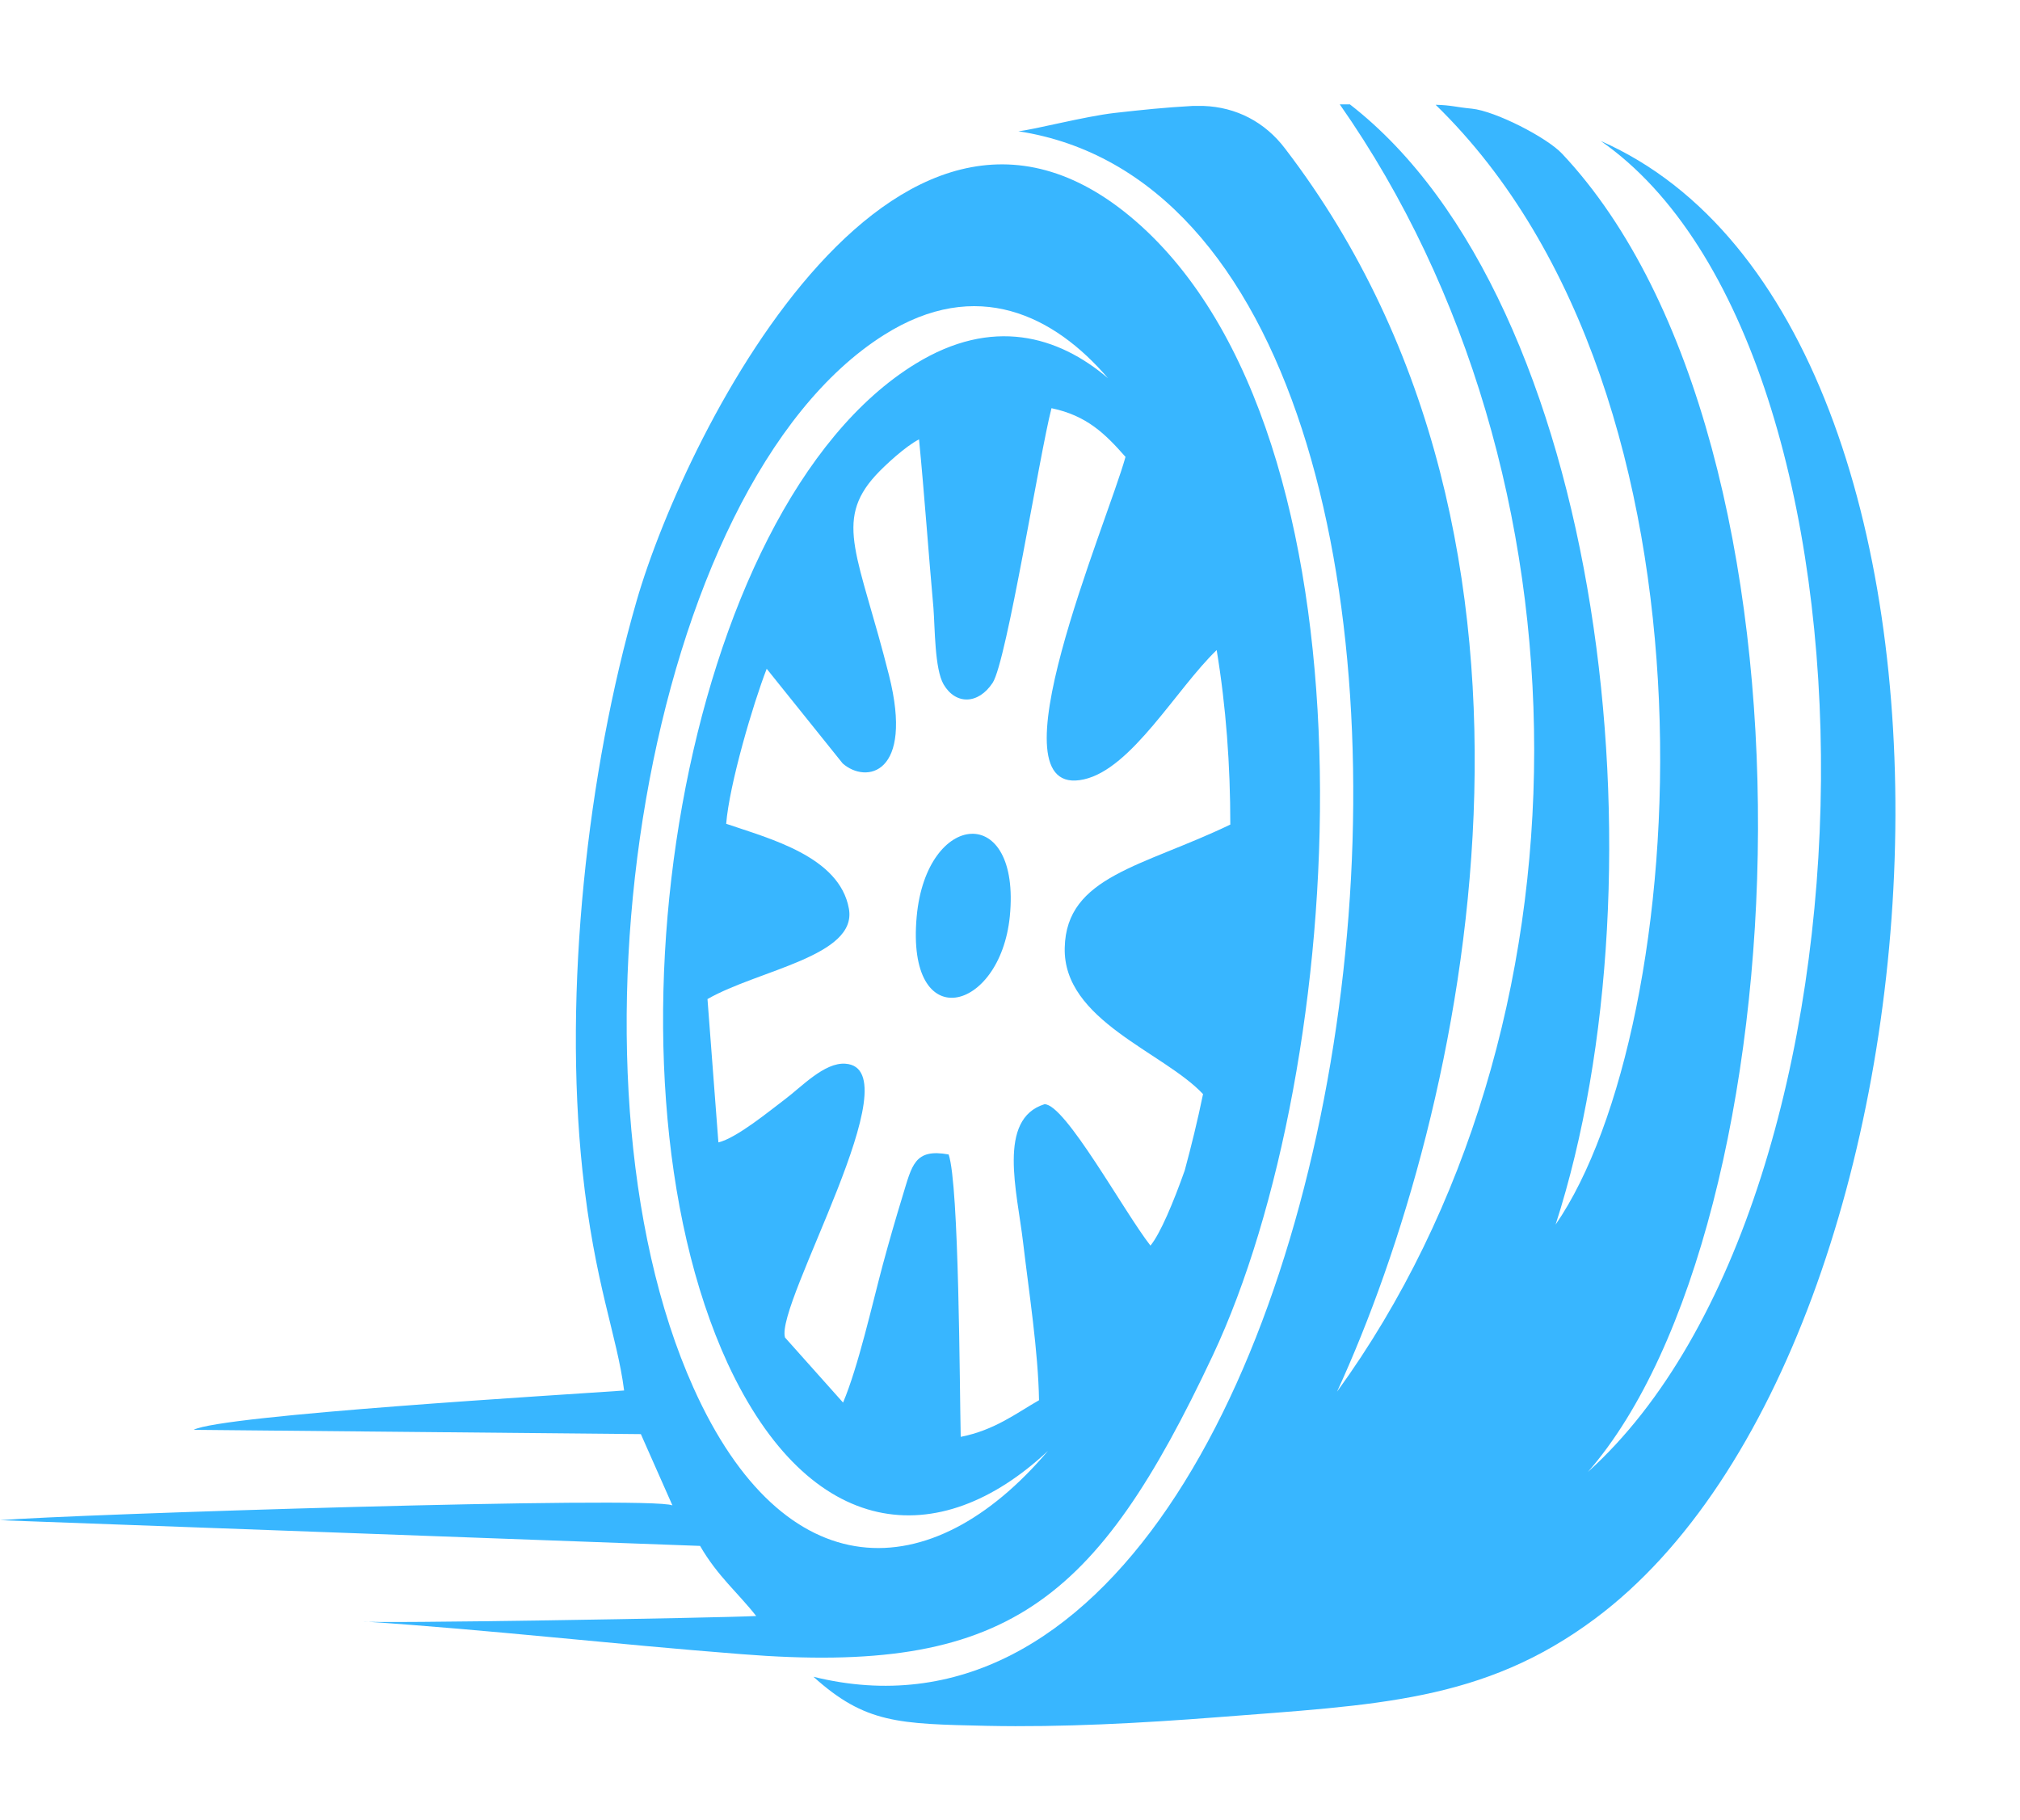
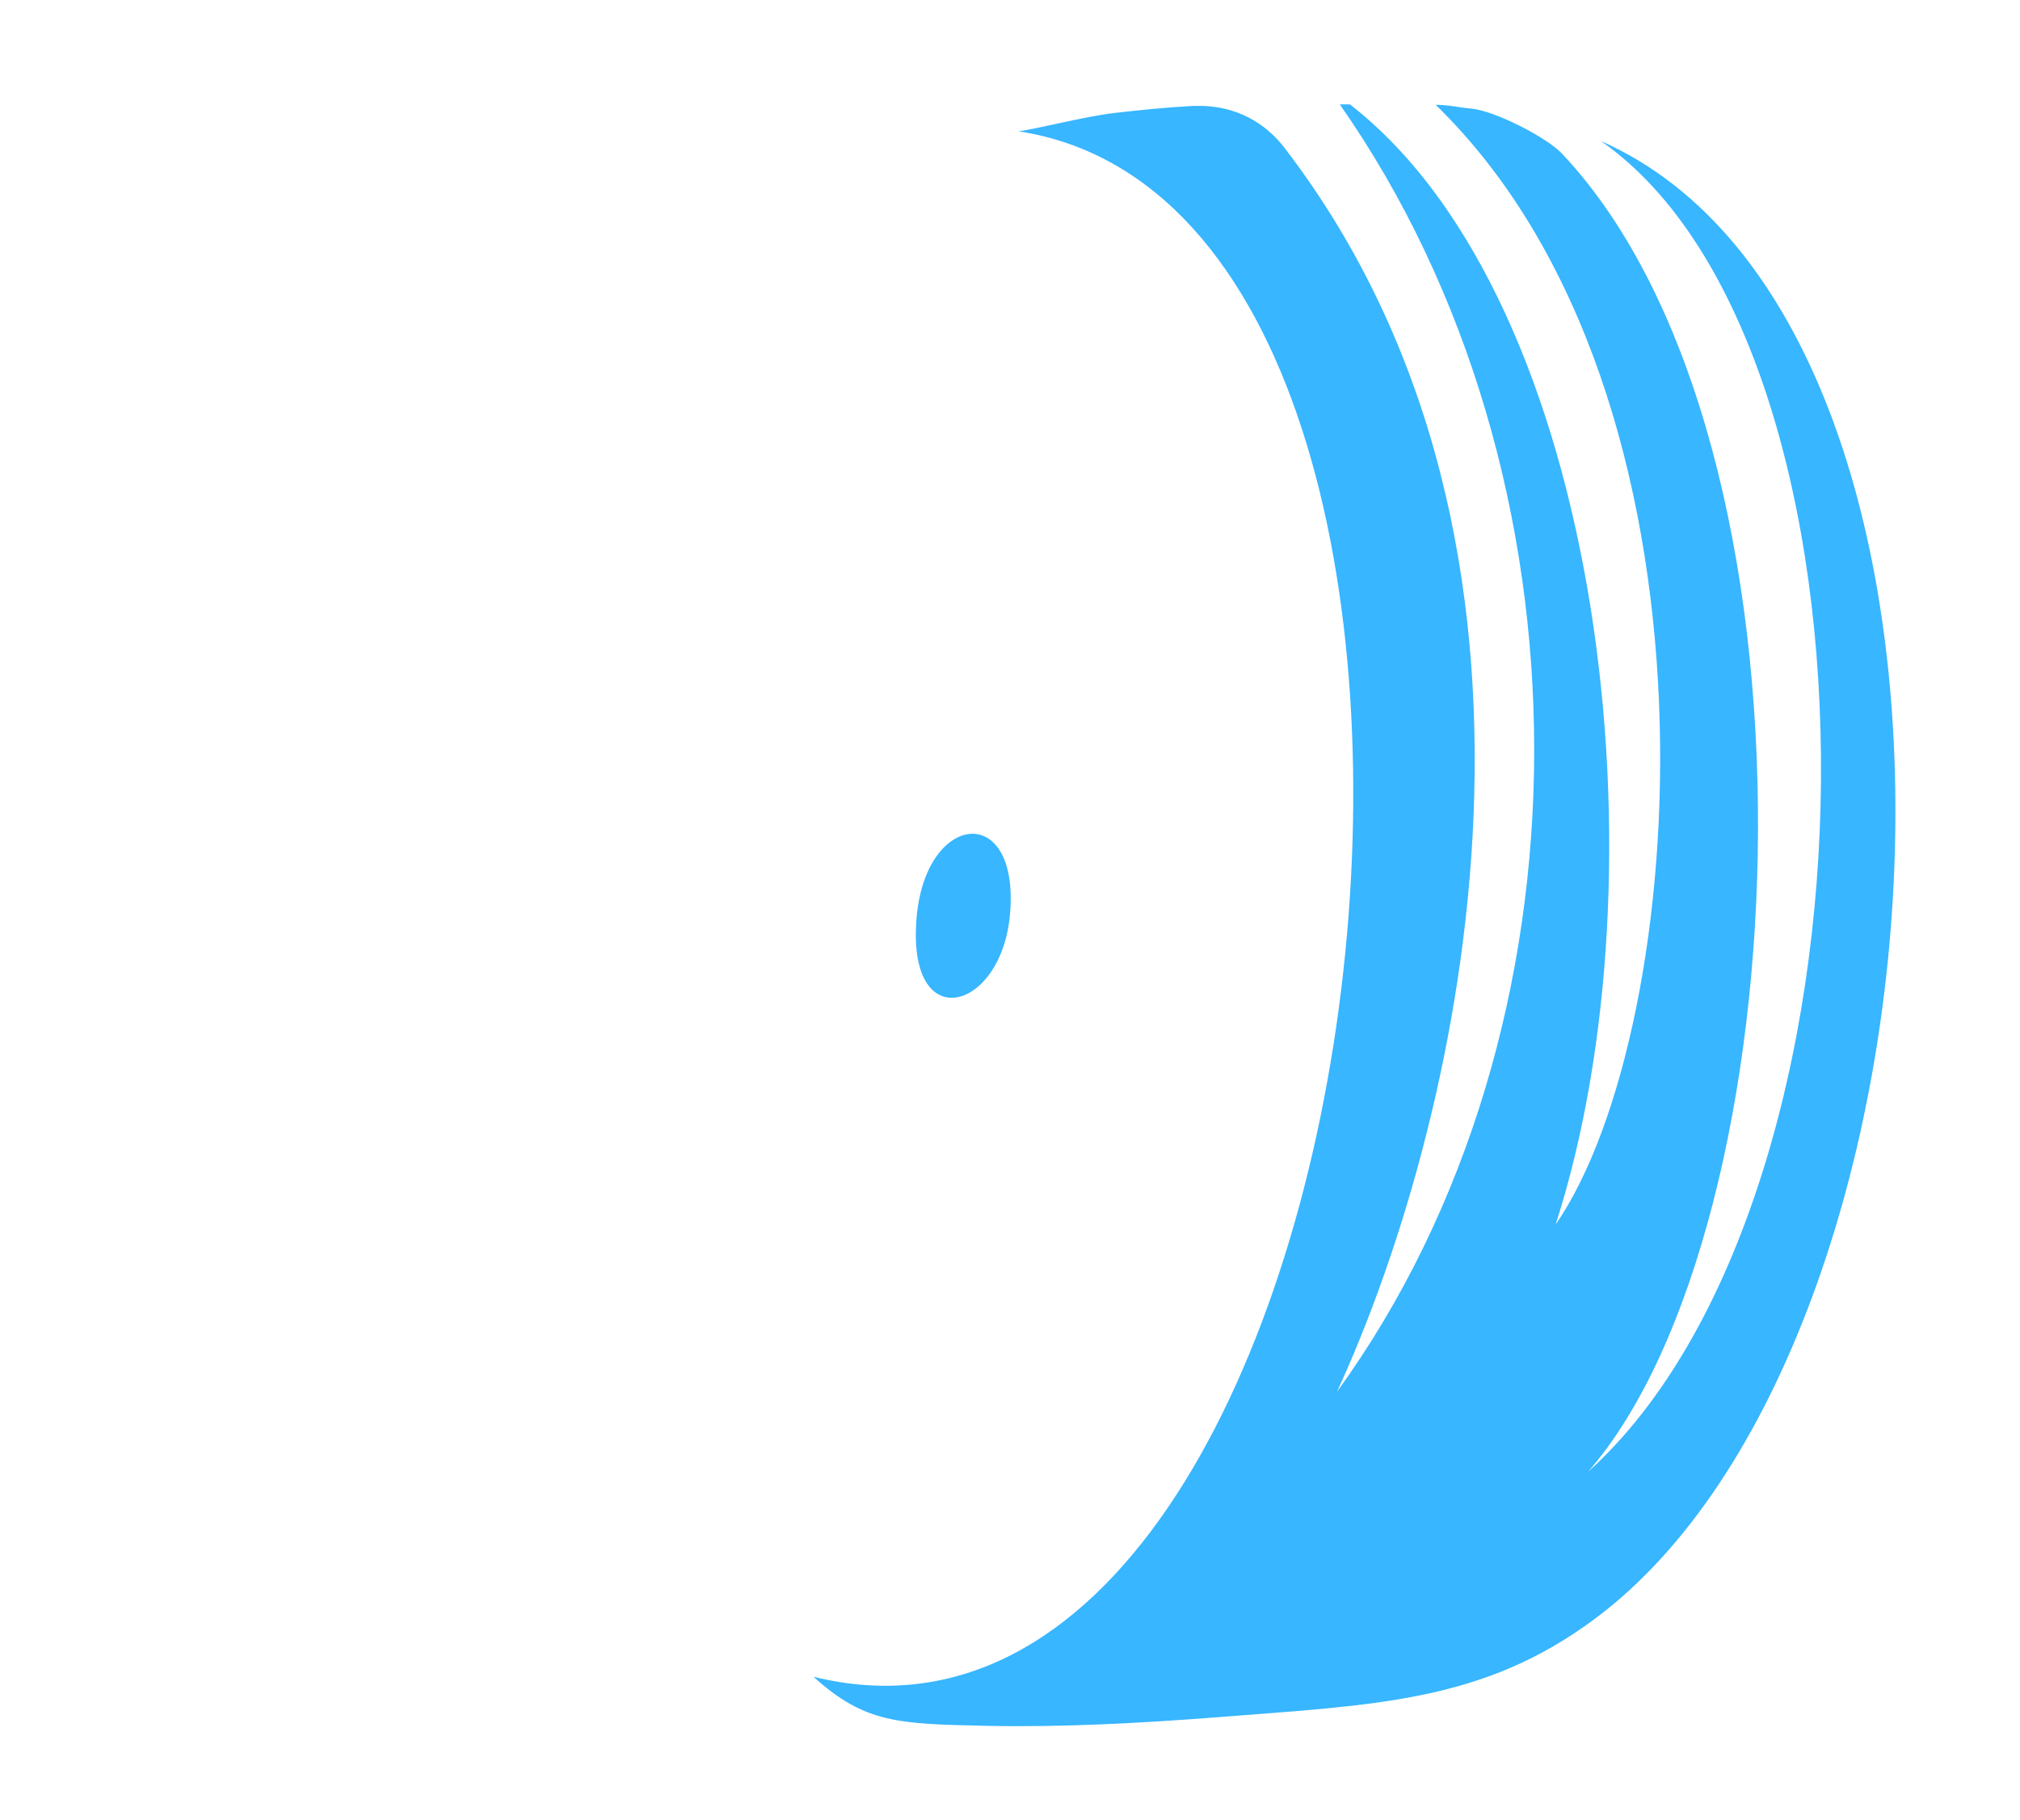
<svg xmlns="http://www.w3.org/2000/svg" fill="#38b6ff" height="467.2" preserveAspectRatio="xMidYMid meet" version="1" viewBox="0.1 -26.8 518.5 467.2" width="518.5" zoomAndPan="magnify">
  <g id="change1_1">
    <path clip-rule="evenodd" d="M235.4,208.5c-2.8,30.8,21.4,24.7,23.9,0C262.2,179.1,237.9,181.3,235.4,208.5 M407.7,351.1c55.1-63.1,63.5-263.8-6.6-338.4c-3.9-4.2-17.2-11-23.2-11.6c-4.2-0.4-5.2-0.9-9.3-1c77.1,75,65.5,237.2,30.8,287.5 c29-89.9,12.5-236.9-52.8-287.6L344,0c66.4,94.9,66.9,237.3-0.7,330.5c33-71.8,64.9-216.9-13.3-319.1c-5.2-6.9-12.6-10.7-21-11 l-2.8,0c-7.2,0.4-12.9,1-20,1.8c-7.8,0.9-20.7,4.3-24.7,4.7c142.4,21.9,96.1,433.5-52.6,396.8c13.3,12,21.8,12.1,44.6,12.6 c19.2,0.4,39.6-0.7,58.9-2.2c40.9-3.2,68.4-3.9,97.1-25.3c95.8-71.3,109.1-332,1.5-379.4C487.5,62.7,486.3,280.2,407.7,351.1z" fill-rule="evenodd" />
  </g>
  <g id="change2_1">
-     <path clip-rule="evenodd" d="M163.5,127.5c-12.7,44-18.8,100.1-13.9,146.2 c3.1,29.2,8.9,42.3,10.7,56.5c-15.2,1.1-103.3,6.3-110.5,10.1l114.8,1.1l8.1,18.3c-5.5-2.5-154.9,2.3-172.6,3.8l179.7,6.6 c4.5,7.8,9.8,12.1,14.4,18c-9.7,0.5-99.1,2-100.8,1.4c33.1,2.2,63.6,5.8,97.1,8.4c68,5.4,90.9-13,120.9-76.7 c34.7-73.8,44.2-230.5-16.9-288.6C231.8-26.8,176.3,83.2,163.5,127.5 M269.1,345.7c-30.1,35.5-67.7,35.7-91-16.2 c-36.4-81.1-12.4-231.6,48.9-270.3c23.9-15.1,43.8-4.9,57.5,11.1c-12.8-10.9-29.7-15.8-49.4-3.7c-60,36.8-83.6,179.7-48.2,256.7 C208,368.7,241,372,269.1,345.7z M308.9,254.1c-1.4,6.8-3,13.3-4.7,19.6c-2.9,8.2-6.3,16.3-8.8,19.3c-6.8-8.7-21.9-36.4-27.2-36.3 c-12.2,3.8-7,22.5-5.5,35.4c1.5,12.7,3.9,28.1,4.1,40.6c-5.8,3.3-11.4,7.7-20.1,9.4c-0.3-13.1-0.4-64.6-3.1-72.5 c-8.8-1.6-9.4,2.8-11.8,10.6c-1.9,6.2-3.5,11.8-5.1,17.7c-2.7,10.1-6.3,26.2-10.2,35.4l-14.9-16.7c-2.6-8.6,33.2-69.1,15.5-70.3 c-5.4-0.4-11.3,6-15.6,9.2c-3.6,2.7-12.3,9.9-17,11l-2.8-36.8c13.1-7.5,38.5-11,36.3-23.2c-2.4-13.4-20.4-18-31.5-21.8 c0.8-10.1,6.9-30.8,10.4-39.8l19.5,24.3c6,5.3,18.3,2.9,11.9-22.6c-7.7-30.6-14.3-39.5-3.4-51.4c2.3-2.5,7.6-7.4,11.1-9.2 c1.4,14.4,2.4,28.8,3.7,43.3c0.4,5.2,0.3,15.6,2.6,19.6c3.1,5.3,8.9,5.2,12.6-0.4c3.6-5.5,12-58.5,15.1-70.5 c9.1,1.9,13.8,6.6,19,12.5c-4.8,17.3-35.4,88.3-10.7,82.8c12.3-2.7,23.8-23.3,34.1-33.2c2.4,14.5,3.5,29.5,3.5,44.8 c-22.4,10.8-42.1,13.2-42.5,31.6C272.9,235.2,298.8,243.3,308.9,254.1z" fill="#38b6ff" fill-rule="evenodd" />
-   </g>
+     </g>
</svg>